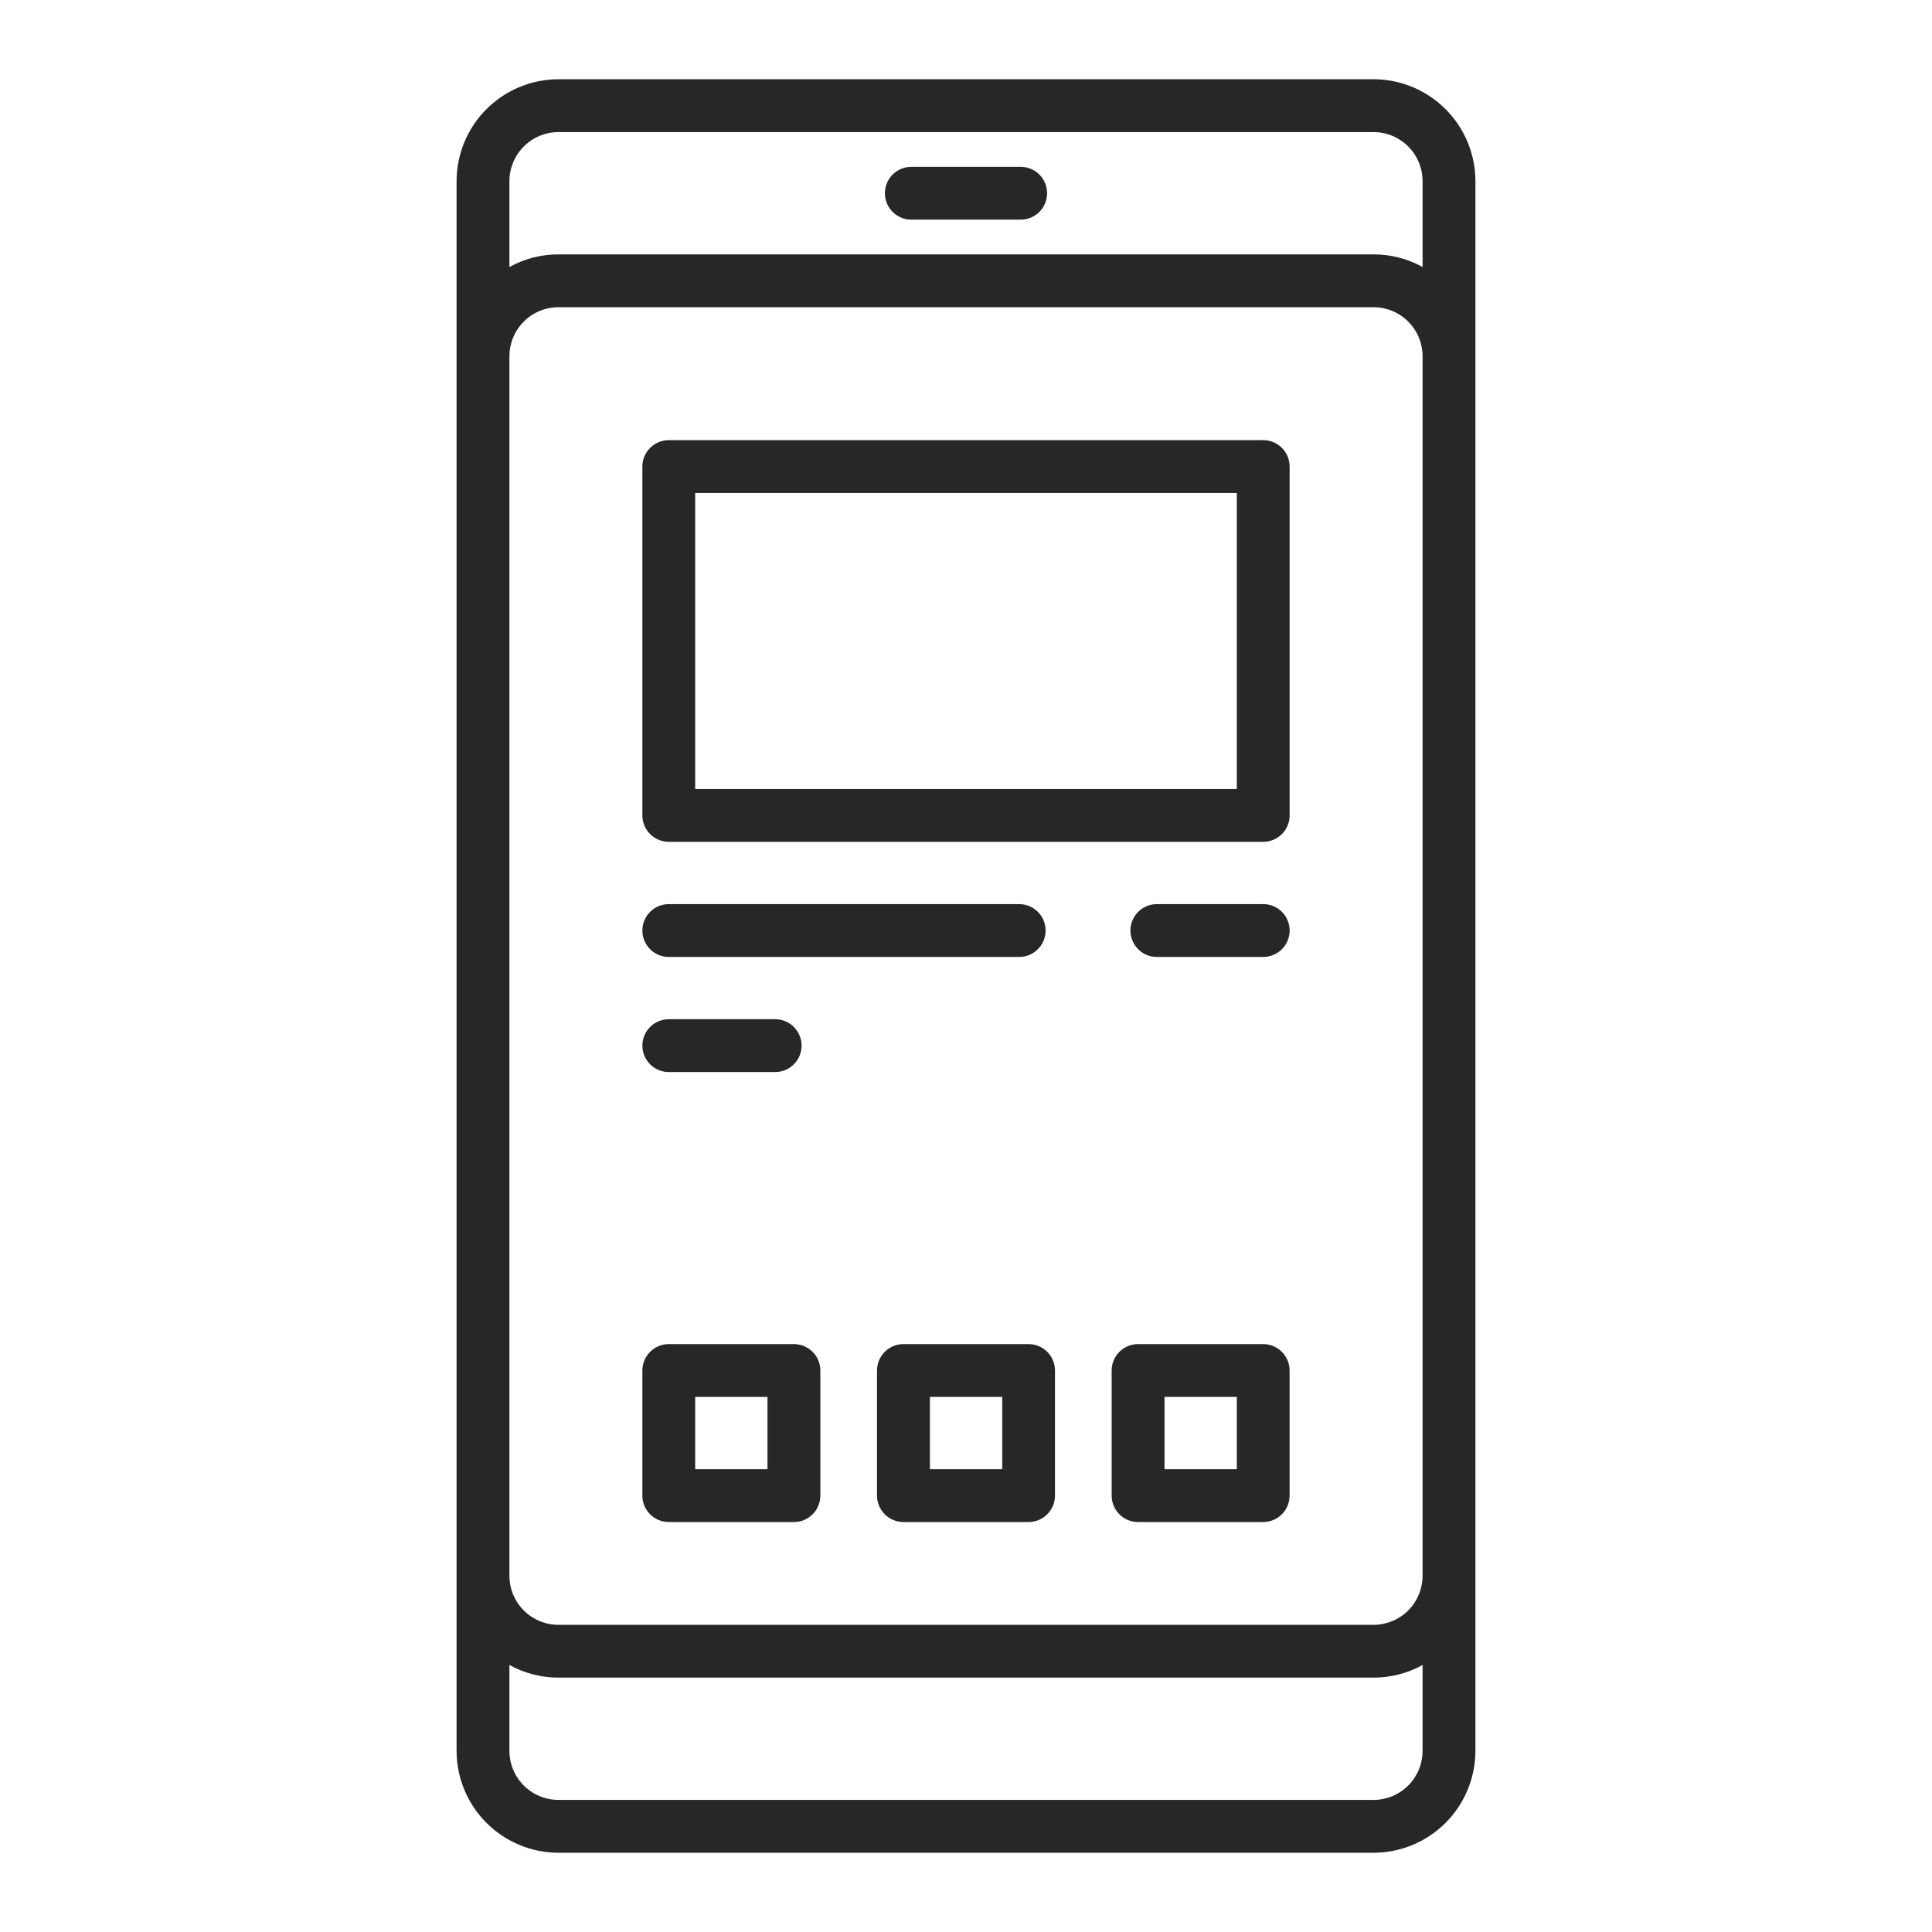
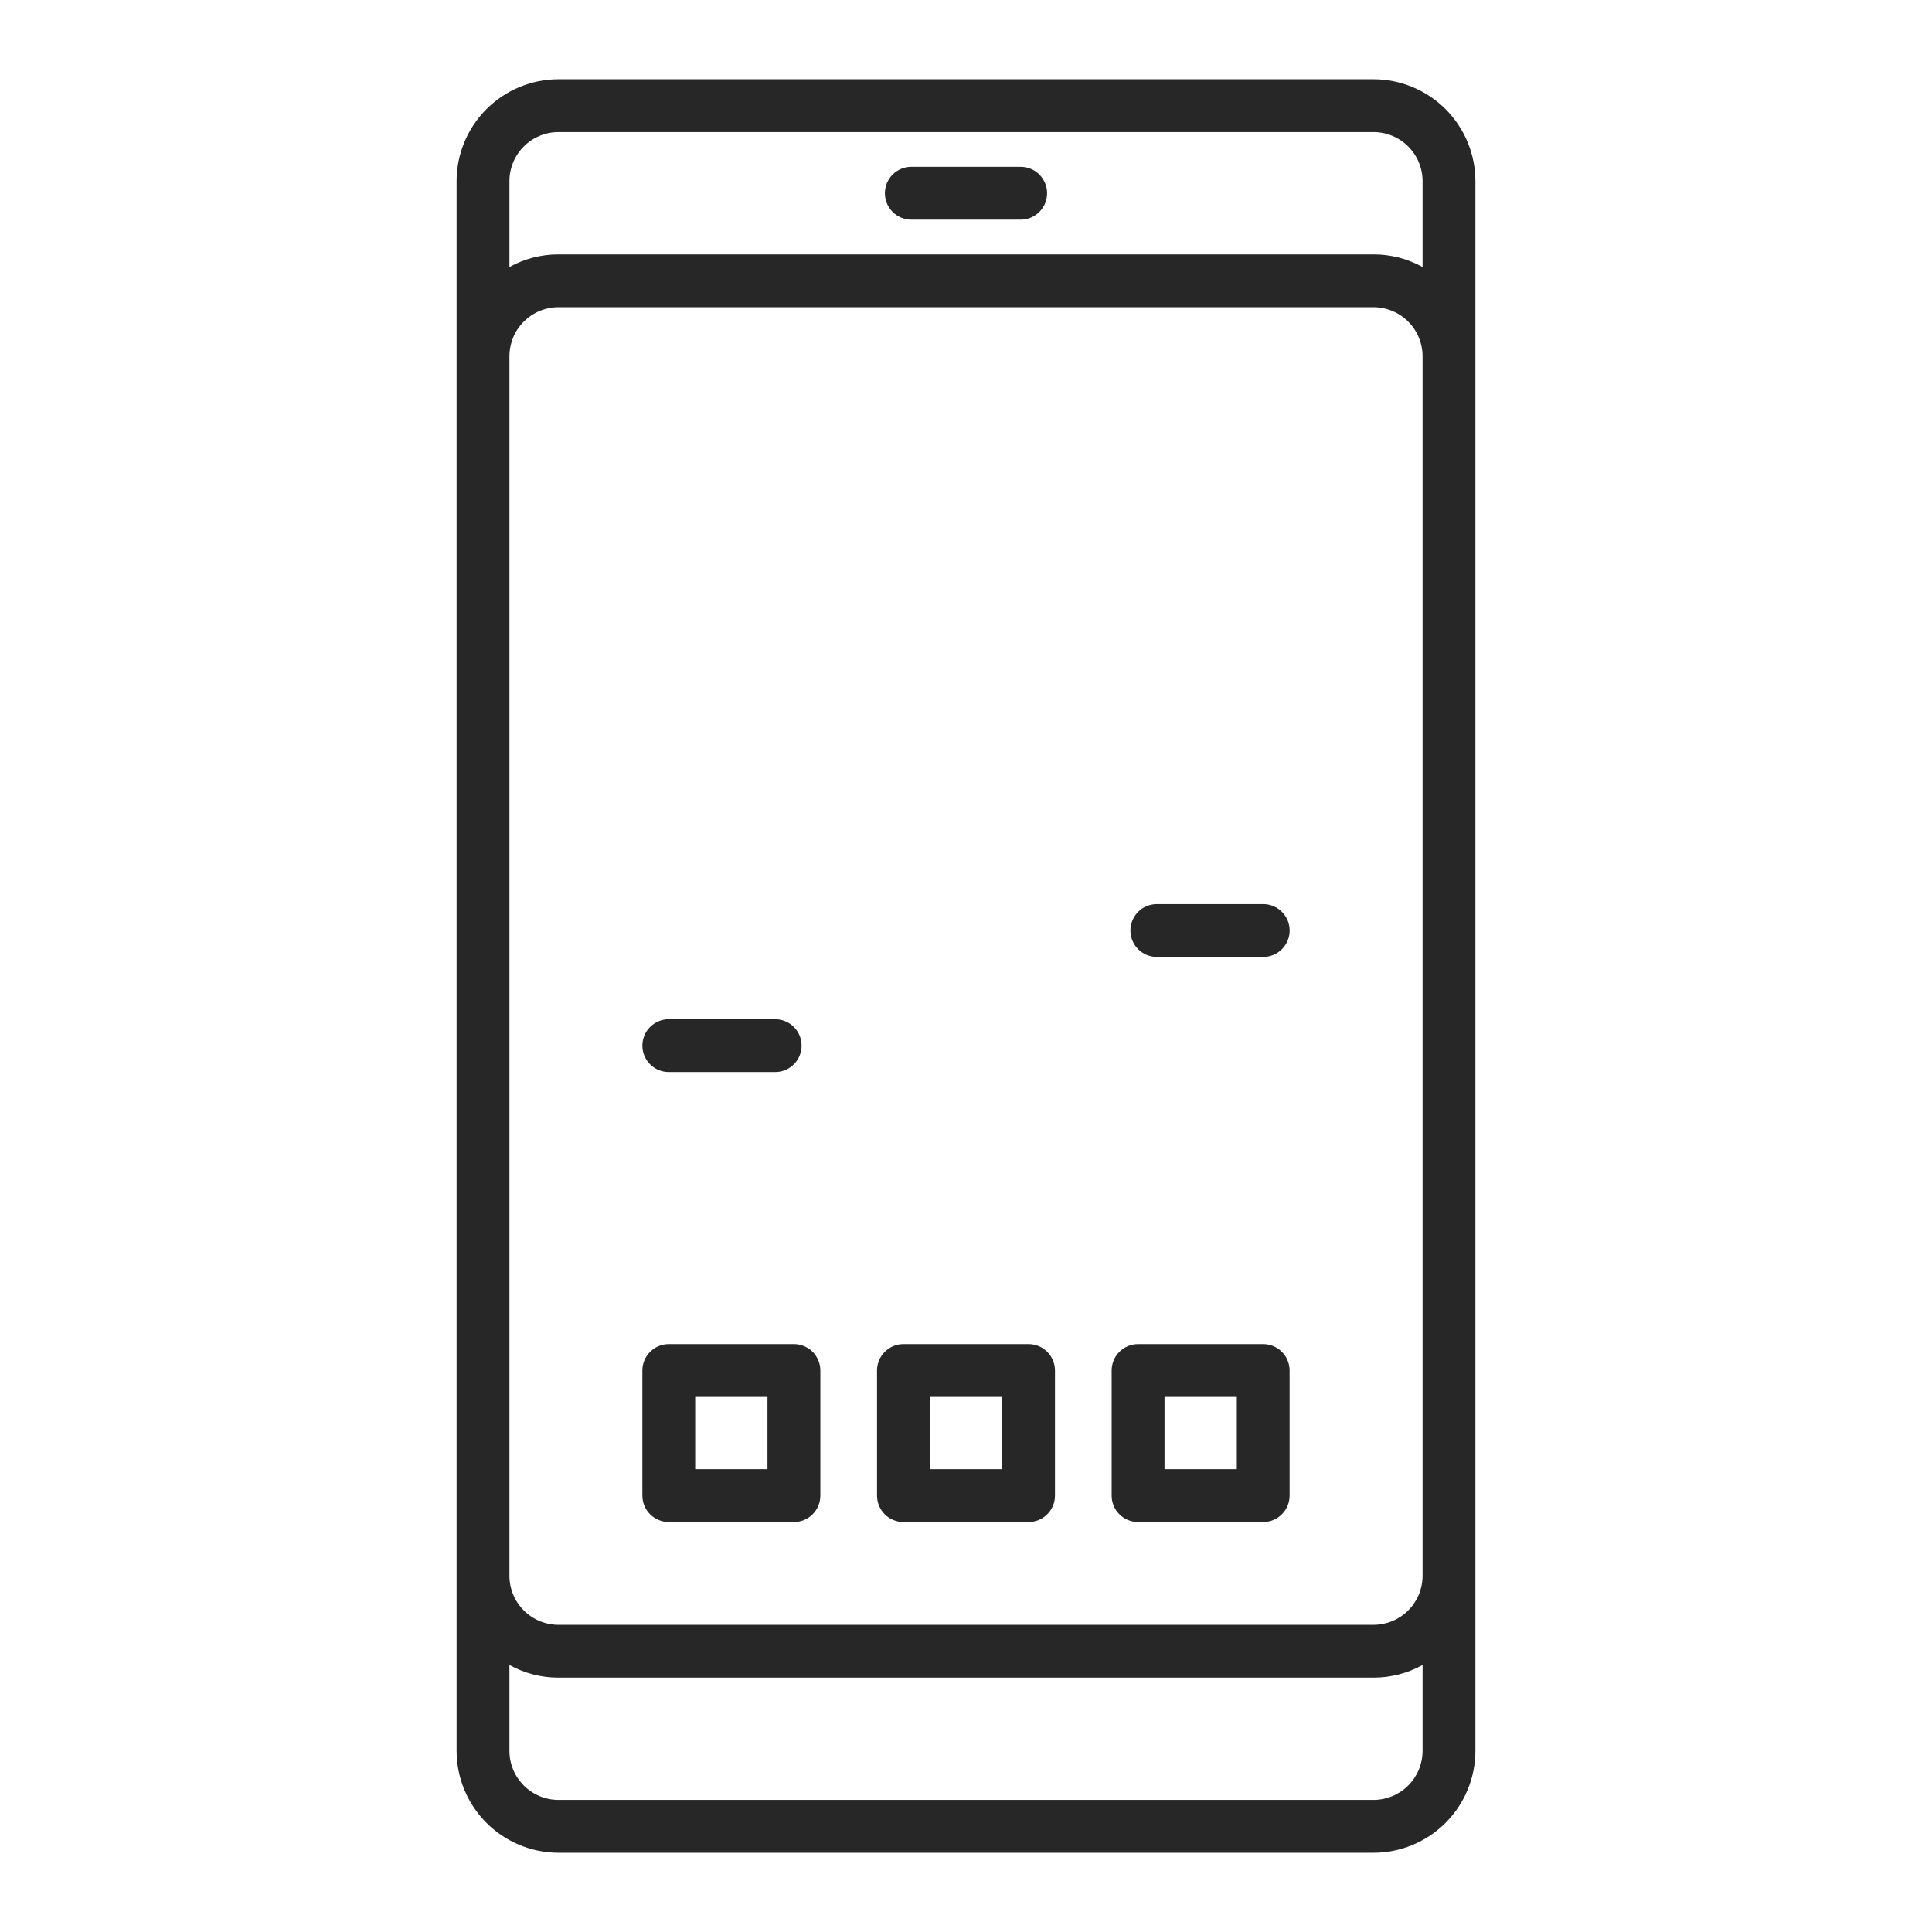
<svg xmlns="http://www.w3.org/2000/svg" width="144" height="144" viewBox="0 0 144 144" fill="none">
  <path d="M102.375 5.906H41.625C39.612 5.909 37.682 6.709 36.258 8.133C34.834 9.557 34.034 11.487 34.031 13.5V130.5C34.034 132.513 34.834 134.443 36.258 135.867C37.682 137.291 39.612 138.091 41.625 138.094H102.375C104.388 138.091 106.318 137.291 107.742 135.867C109.166 134.443 109.966 132.513 109.969 130.5V13.5C109.966 11.487 109.166 9.557 107.742 8.133C106.318 6.709 104.388 5.909 102.375 5.906ZM41.625 9.844H102.375C103.344 9.845 104.274 10.23 104.959 10.916C105.644 11.601 106.03 12.531 106.031 13.5V19.901C104.912 19.282 103.654 18.958 102.375 18.96H41.625C40.346 18.958 39.088 19.282 37.969 19.901V13.5C37.97 12.531 38.355 11.601 39.041 10.916C39.726 10.23 40.656 9.845 41.625 9.844ZM37.969 26.55C37.971 25.581 38.356 24.653 39.042 23.968C39.727 23.283 40.656 22.898 41.625 22.897H102.375C103.344 22.898 104.274 23.284 104.959 23.969C105.645 24.654 106.03 25.584 106.031 26.553V117.45C106.03 118.419 105.645 119.349 104.959 120.034C104.274 120.72 103.344 121.105 102.375 121.106H41.625C40.656 121.105 39.726 120.72 39.041 120.034C38.355 119.349 37.97 118.419 37.969 117.45V26.55ZM102.375 134.156H41.625C40.656 134.155 39.726 133.769 39.041 133.084C38.355 132.399 37.97 131.469 37.969 130.5V124.099C39.088 124.718 40.346 125.042 41.625 125.04H102.375C103.654 125.042 104.912 124.718 106.031 124.099V130.5C106.03 131.469 105.644 132.399 104.959 133.084C104.274 133.769 103.344 134.155 102.375 134.156Z" fill="#272727" />
-   <path d="M49.847 62.745H94.154C94.676 62.745 95.177 62.537 95.546 62.168C95.915 61.799 96.122 61.298 96.122 60.776V34.775C96.122 34.253 95.915 33.752 95.546 33.383C95.177 33.014 94.676 32.806 94.154 32.806H49.847C49.325 32.806 48.824 33.014 48.455 33.383C48.085 33.752 47.878 34.253 47.878 34.775V60.776C47.878 61.298 48.085 61.799 48.455 62.168C48.824 62.537 49.325 62.745 49.847 62.745ZM51.815 36.744H92.185V58.807H51.815V36.744Z" fill="#272727" />
-   <path d="M49.847 71.325H75.965C76.487 71.325 76.988 71.118 77.357 70.749C77.726 70.379 77.933 69.879 77.933 69.356C77.933 68.834 77.726 68.334 77.357 67.964C76.988 67.595 76.487 67.388 75.965 67.388H49.847C49.325 67.388 48.824 67.595 48.455 67.964C48.085 68.334 47.878 68.834 47.878 69.356C47.878 69.879 48.085 70.379 48.455 70.749C48.824 71.118 49.325 71.325 49.847 71.325Z" fill="#272727" />
  <path d="M94.154 67.388H86.224C85.701 67.388 85.201 67.595 84.832 67.964C84.462 68.334 84.255 68.834 84.255 69.356C84.255 69.879 84.462 70.379 84.832 70.749C85.201 71.118 85.701 71.325 86.224 71.325H94.154C94.676 71.325 95.177 71.118 95.546 70.749C95.915 70.379 96.123 69.879 96.123 69.356C96.123 68.834 95.915 68.334 95.546 67.964C95.177 67.595 94.676 67.388 94.154 67.388Z" fill="#272727" />
  <path d="M49.847 79.904H57.777C58.299 79.904 58.8 79.697 59.169 79.328C59.538 78.958 59.746 78.458 59.746 77.936C59.746 77.413 59.538 76.913 59.169 76.543C58.8 76.174 58.299 75.967 57.777 75.967H49.847C49.325 75.967 48.824 76.174 48.455 76.543C48.085 76.913 47.878 77.413 47.878 77.936C47.878 78.458 48.085 78.958 48.455 79.328C48.824 79.697 49.325 79.904 49.847 79.904Z" fill="#272727" />
  <path d="M76.663 100.181H67.337C66.815 100.181 66.314 100.389 65.945 100.758C65.576 101.127 65.368 101.628 65.368 102.15V111.475C65.368 111.997 65.576 112.498 65.945 112.867C66.314 113.236 66.815 113.444 67.337 113.444H76.663C77.185 113.444 77.686 113.236 78.055 112.867C78.424 112.498 78.632 111.997 78.632 111.475V102.15C78.632 101.628 78.424 101.127 78.055 100.758C77.686 100.389 77.185 100.181 76.663 100.181ZM74.7 109.506H69.311V104.119H74.7V109.506Z" fill="#272727" />
  <path d="M94.154 100.181H84.825C84.567 100.181 84.311 100.232 84.072 100.331C83.833 100.43 83.616 100.575 83.433 100.757C83.25 100.94 83.105 101.157 83.006 101.396C82.907 101.635 82.856 101.891 82.856 102.15V111.475C82.856 111.734 82.907 111.99 83.006 112.229C83.105 112.468 83.25 112.685 83.433 112.867C83.616 113.05 83.833 113.195 84.072 113.294C84.311 113.393 84.567 113.444 84.825 113.444H94.15C94.672 113.444 95.173 113.236 95.542 112.867C95.912 112.498 96.119 111.997 96.119 111.475V102.15C96.119 101.628 95.912 101.128 95.544 100.759C95.175 100.39 94.675 100.182 94.154 100.181ZM92.185 109.506H86.797V104.119H92.185V109.506Z" fill="#272727" />
  <path d="M49.847 113.444H59.175C59.434 113.444 59.69 113.393 59.929 113.294C60.168 113.195 60.385 113.05 60.568 112.867C60.751 112.685 60.895 112.468 60.994 112.229C61.093 111.99 61.144 111.734 61.144 111.475V102.15C61.144 101.891 61.093 101.635 60.994 101.396C60.895 101.157 60.751 100.94 60.568 100.757C60.385 100.575 60.168 100.43 59.929 100.331C59.69 100.232 59.434 100.181 59.175 100.181H49.847C49.325 100.181 48.824 100.389 48.455 100.758C48.085 101.127 47.878 101.628 47.878 102.15V111.475C47.878 111.997 48.085 112.498 48.455 112.867C48.824 113.236 49.325 113.444 49.847 113.444ZM51.815 104.119H57.203V109.506H51.815V104.119Z" fill="#272727" />
  <path d="M67.924 16.371H76.076C76.598 16.371 77.099 16.164 77.468 15.794C77.837 15.425 78.044 14.925 78.044 14.402C78.044 13.88 77.837 13.379 77.468 13.01C77.099 12.641 76.598 12.434 76.076 12.434H67.924C67.402 12.434 66.901 12.641 66.532 13.01C66.162 13.379 65.955 13.88 65.955 14.402C65.955 14.925 66.162 15.425 66.532 15.794C66.901 16.164 67.402 16.371 67.924 16.371Z" fill="#272727" />
</svg>